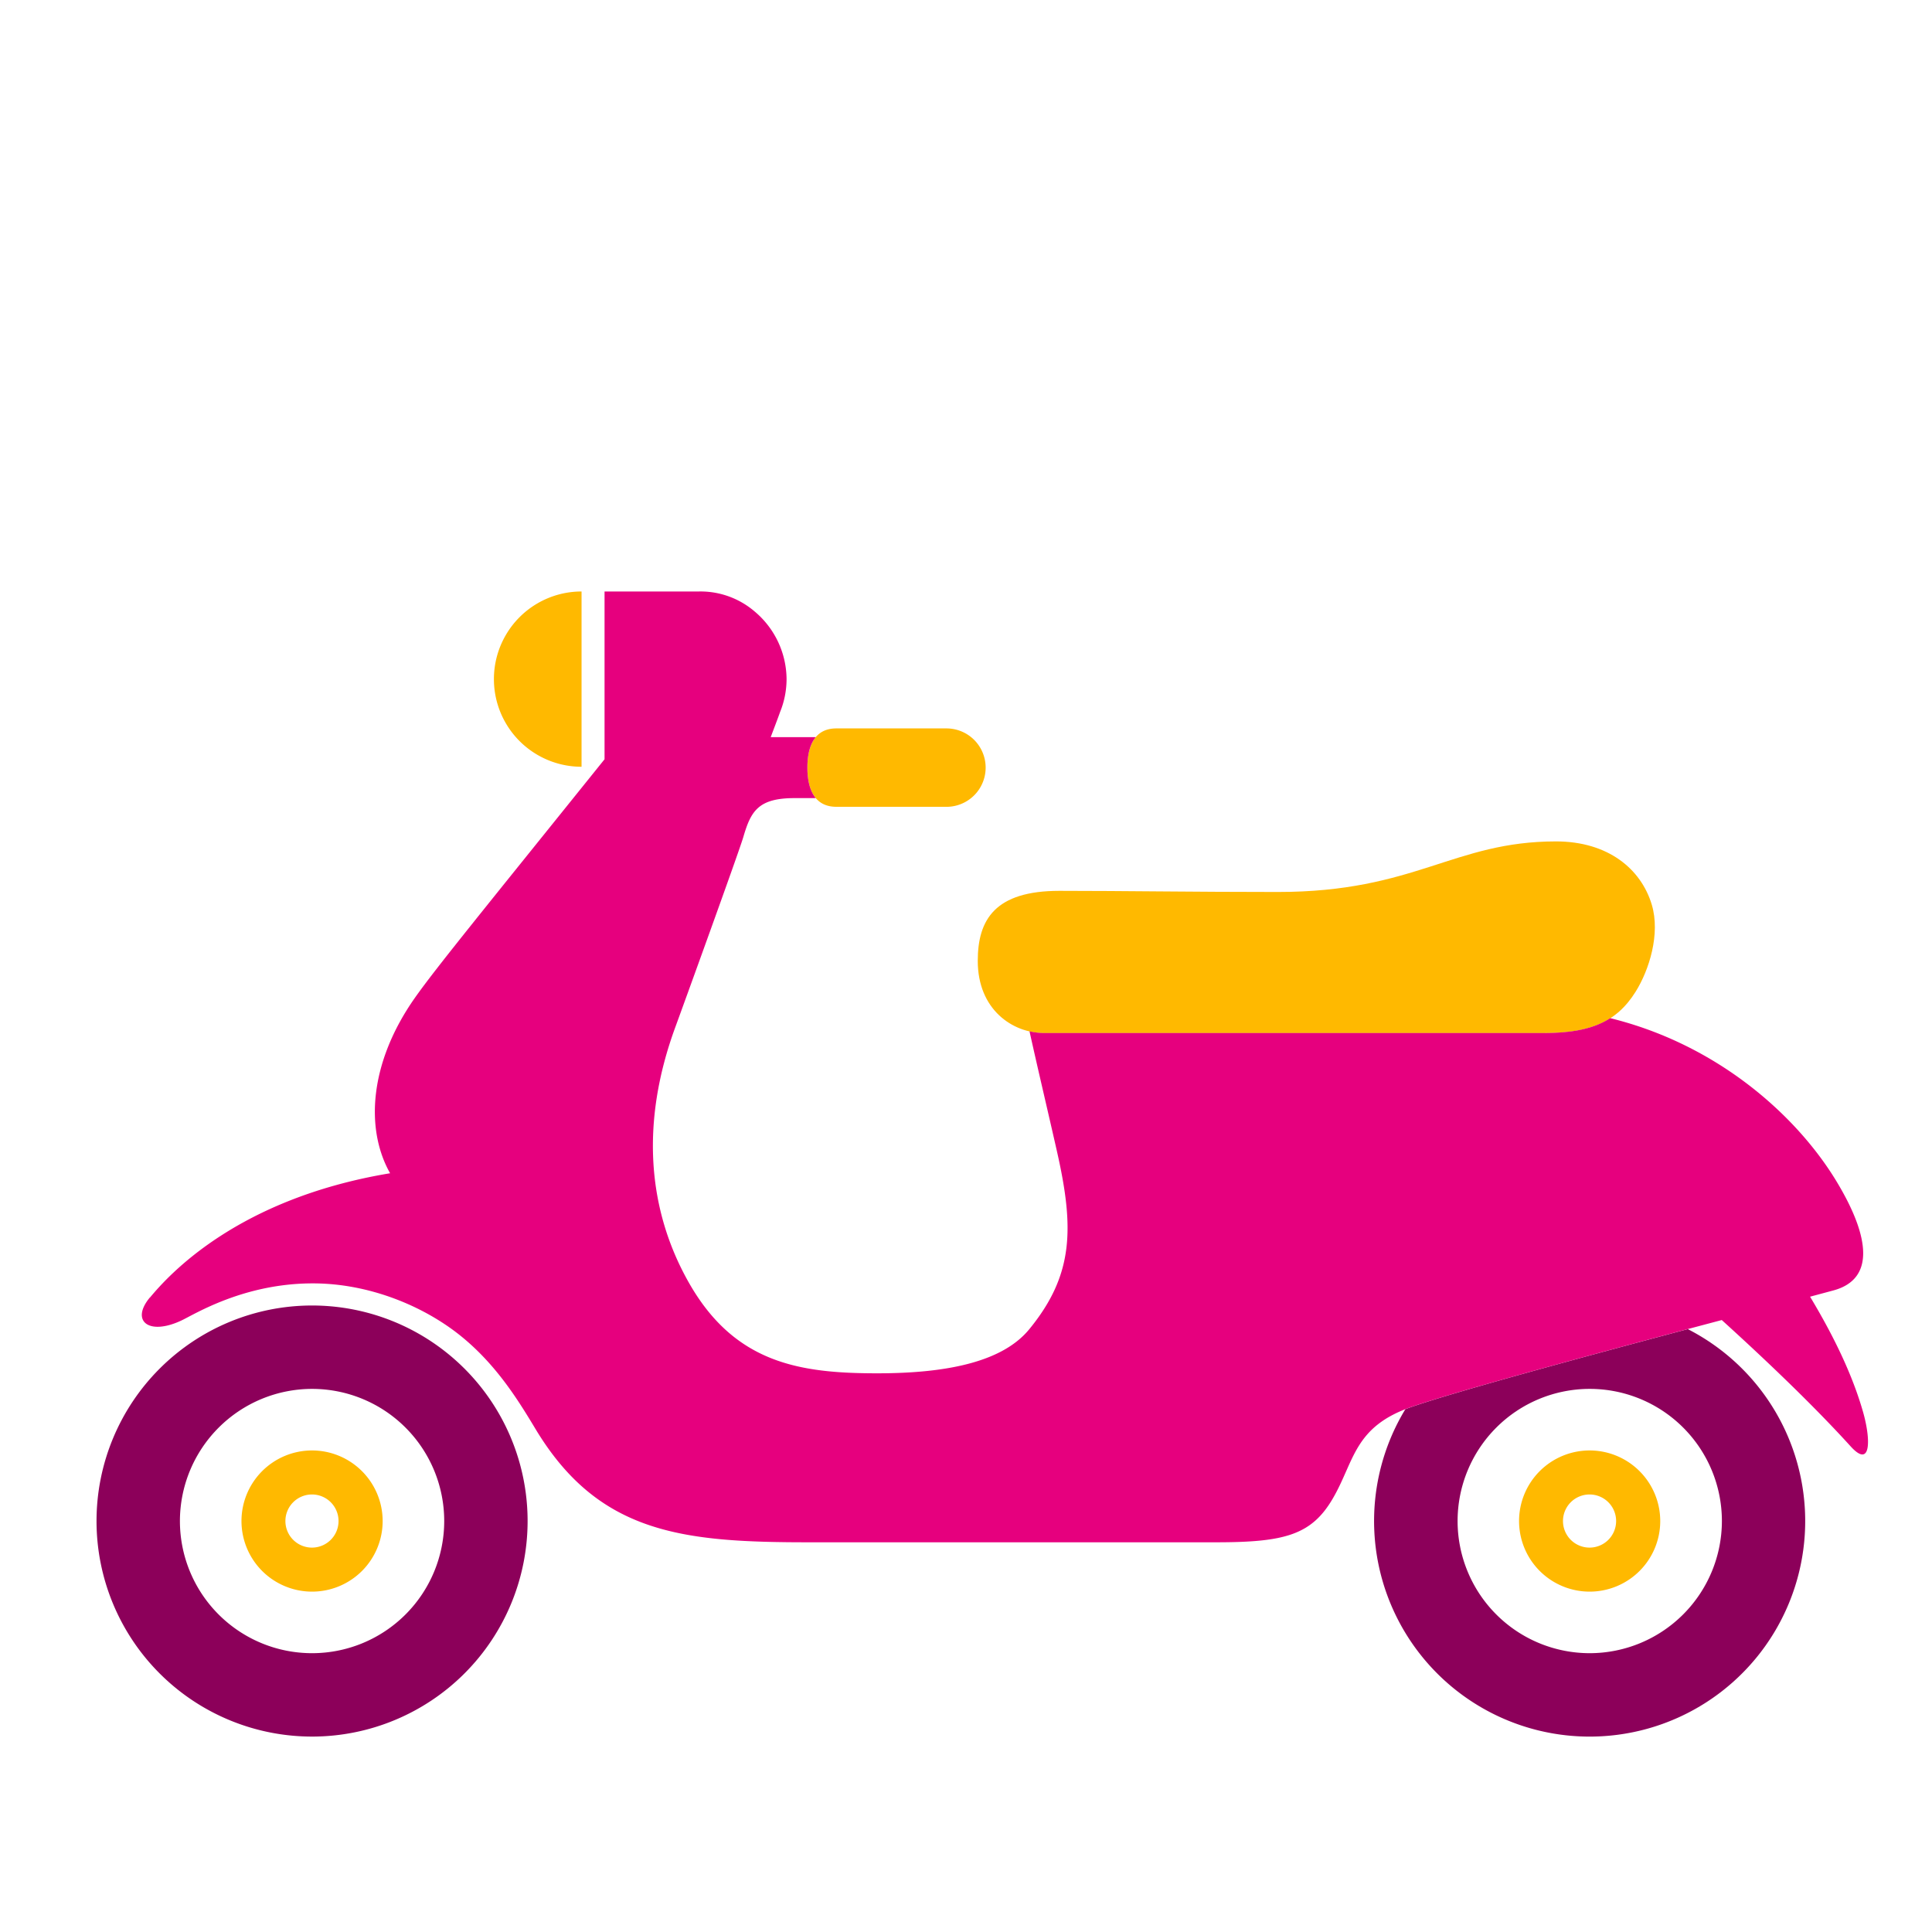
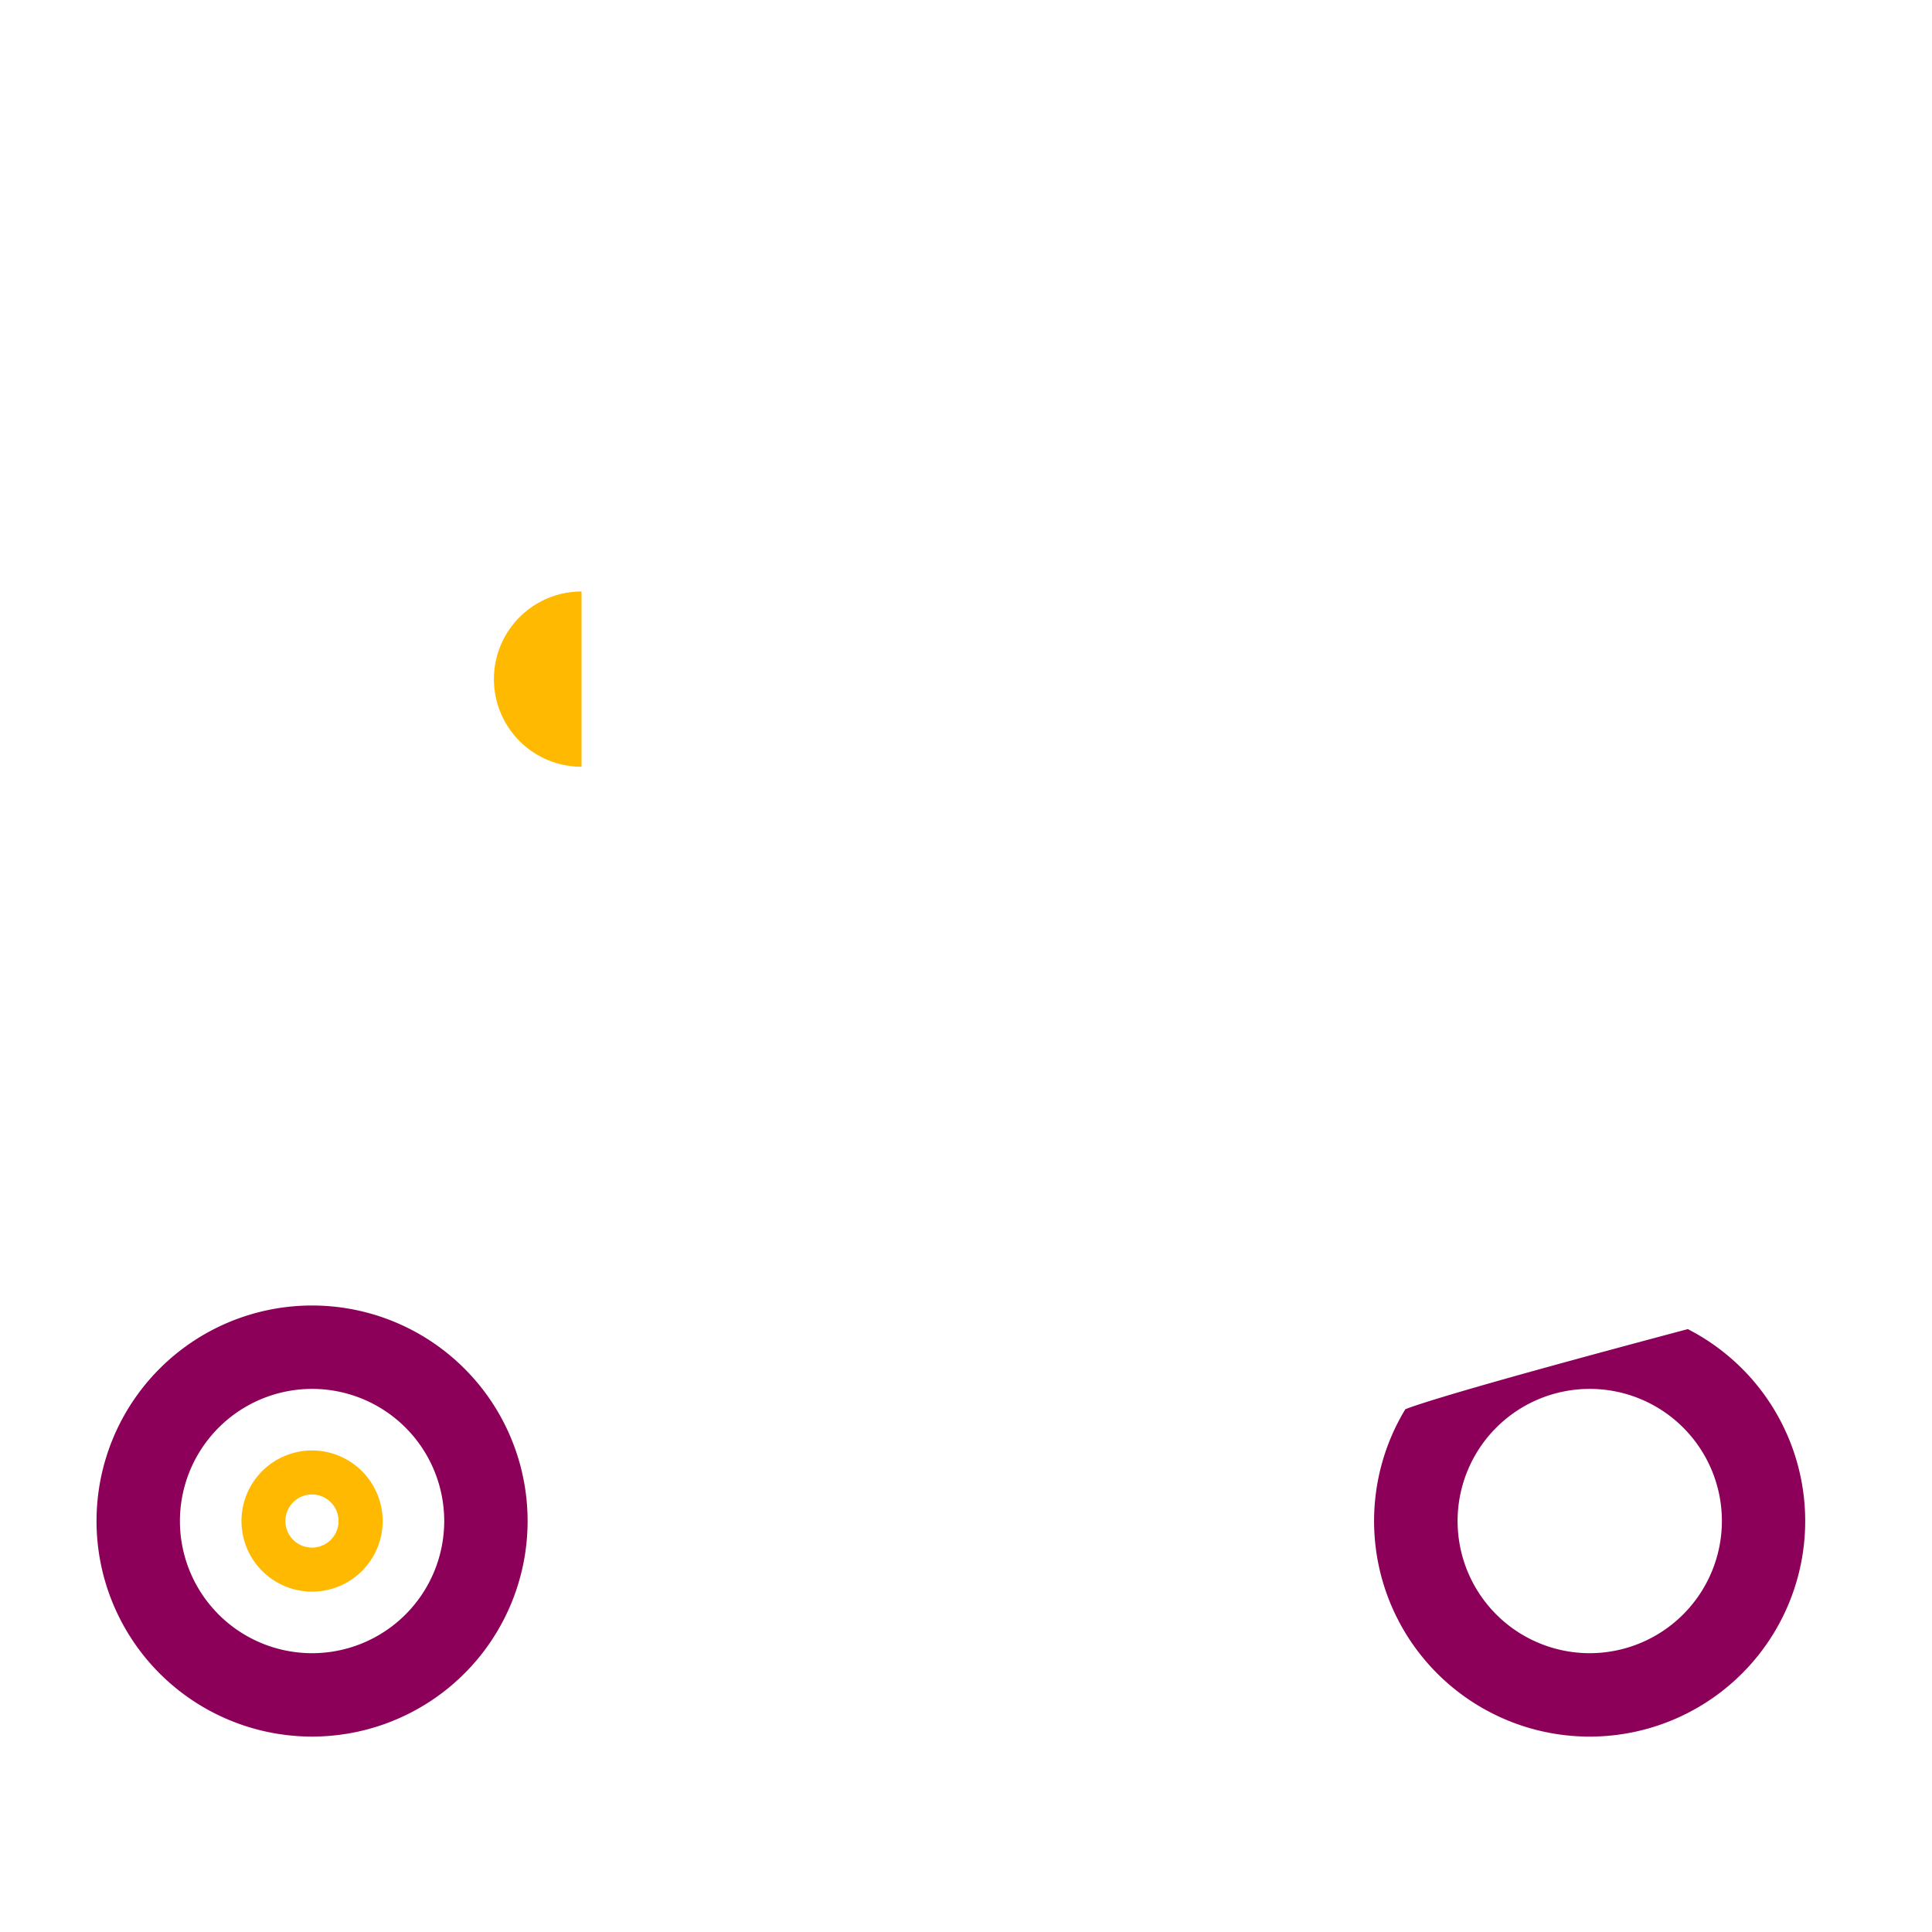
<svg xmlns="http://www.w3.org/2000/svg" id="Lager_1" data-name="Lager 1" viewBox="0 0 800 800">
  <defs>
    <style>.cls-1{fill:none;}.cls-2{fill:#ffb900;}.cls-3{fill:#8c005a;}.cls-4{clip-path:url(#clip-path);}.cls-5{fill:#e6007e;}</style>
    <clipPath id="clip-path">
-       <rect class="cls-1" x="39.97" y="244.92" width="733.53" height="474.17" />
-     </clipPath>
+       </clipPath>
  </defs>
  <title>011_moped_rgb_v1_pink</title>
-   <path class="cls-2" d="M669.2,629.83a11,11,0,1,0-11,11,11,11,0,0,0,11-11h0Zm18.27,0a29.23,29.23,0,1,1-29.23-29.23,29.26,29.26,0,0,1,29.23,29.23h0Z" />
  <path class="cls-3" d="M129.22,575.11A54.72,54.72,0,1,1,74.5,629.83a54.78,54.78,0,0,1,54.72-54.72m0-34.53h0a89.25,89.25,0,1,0,89.25,89.26,89.25,89.25,0,0,0-89.25-89.26h0Z" />
  <path class="cls-2" d="M140.18,629.83a11,11,0,1,0-11,11,11,11,0,0,0,11-11h0Zm18.27,0a29.23,29.23,0,1,1-29.23-29.23,29.26,29.26,0,0,1,29.23,29.23h0Z" />
-   <path class="cls-2" d="M240.81,317.5a36.29,36.29,0,1,1,0-72.58V317.5h0Z" />
+   <path class="cls-2" d="M240.81,317.5a36.29,36.29,0,1,1,0-72.58V317.5Z" />
  <path class="cls-3" d="M658.24,684.55A54.72,54.72,0,1,1,713,629.83a54.79,54.79,0,0,1-54.72,54.72h0Zm40.62-134.19c-42.77,11.39-95.09,25.59-114.21,32.16-0.95.33-1.85,0.66-2.72,1a89.26,89.26,0,1,0,116.93-33.17h0Z" />
-   <path class="cls-2" d="M346.33,334.09h45.57a16.23,16.23,0,1,0,0-32.47H346.33c-9,0-12,7.27-12,16.23s3,16.23,12,16.23h0Z" />
  <g class="cls-4">
-     <path class="cls-2" d="M644.3,348.41c-42.49,0-58.2,20.94-115.17,20.94-34.62,0-63.85-.47-90.47-0.47s-33.79,11.89-33.79,29c0,20.13,14.33,29.92,27.63,29.92H638.85c19.17,0,30.36-4.24,38.45-17.19,5.56-8.9,10.3-23.88,6.67-36-4.45-14.83-18.15-26.2-39.67-26.2h0Z" />
-     <path class="cls-5" d="M62.11,537.27c7.73-9.28,36.08-40.94,99.42-51.45-10.38-18.38-8.61-45.81,10.27-72.64,8.5-12.08,27.53-35.36,78.53-98.78V244.92h39.08a34.43,34.43,0,0,1,23.21,8.4,36.84,36.84,0,0,1,13.08,27.89A36.2,36.2,0,0,1,323,294.86c-0.64,1.91-3.34,8.93-3.86,10.37h18.65c-2.49,3-3.47,7.52-3.47,12.62s1,9.65,3.47,12.63H329c-15.05,0-18.09,5.43-21.2,16.1-1.77,6.08-26.05,73-28.13,78.65-14.82,40.31-11.12,76,5.18,105.19,19,34.06,46.09,38.24,78.41,38.24,30.15,0,52.27-5.16,63-18.33,18.41-22.51,18.57-41.94,11.38-73.68-3.88-17.14-8-34.47-11.34-49.61a27.74,27.74,0,0,0,6.13.72H638.85c12.07,0,21-1.69,27.92-6.16,44.76,11,77.44,40.67,93.73,67.65,13.72,22.72,16,40.31-1.19,45.05-2,.54-5.33,1.44-9.8,2.63,10,16.64,17.59,32.51,21.94,47.73,3.22,11.28,3.43,23.7-5.14,14.25-16-17.64-36.48-37-53.36-52.31-44.59,11.83-107,28.59-128.31,35.91-24,8.24-23.72,22.33-32.61,37.74s-20.1,18.38-48.55,18.38H334.87c-52,0-86.93-3.43-113.13-46.92-7-11.63-16.2-26.72-31.23-38.75s-37.41-21.54-61-21.54c-28.56,0-48.76,12.69-54.27,15.31-13.61,6.47-21.33.31-13.18-9.47h0Z" />
-   </g>
+     </g>
</svg>